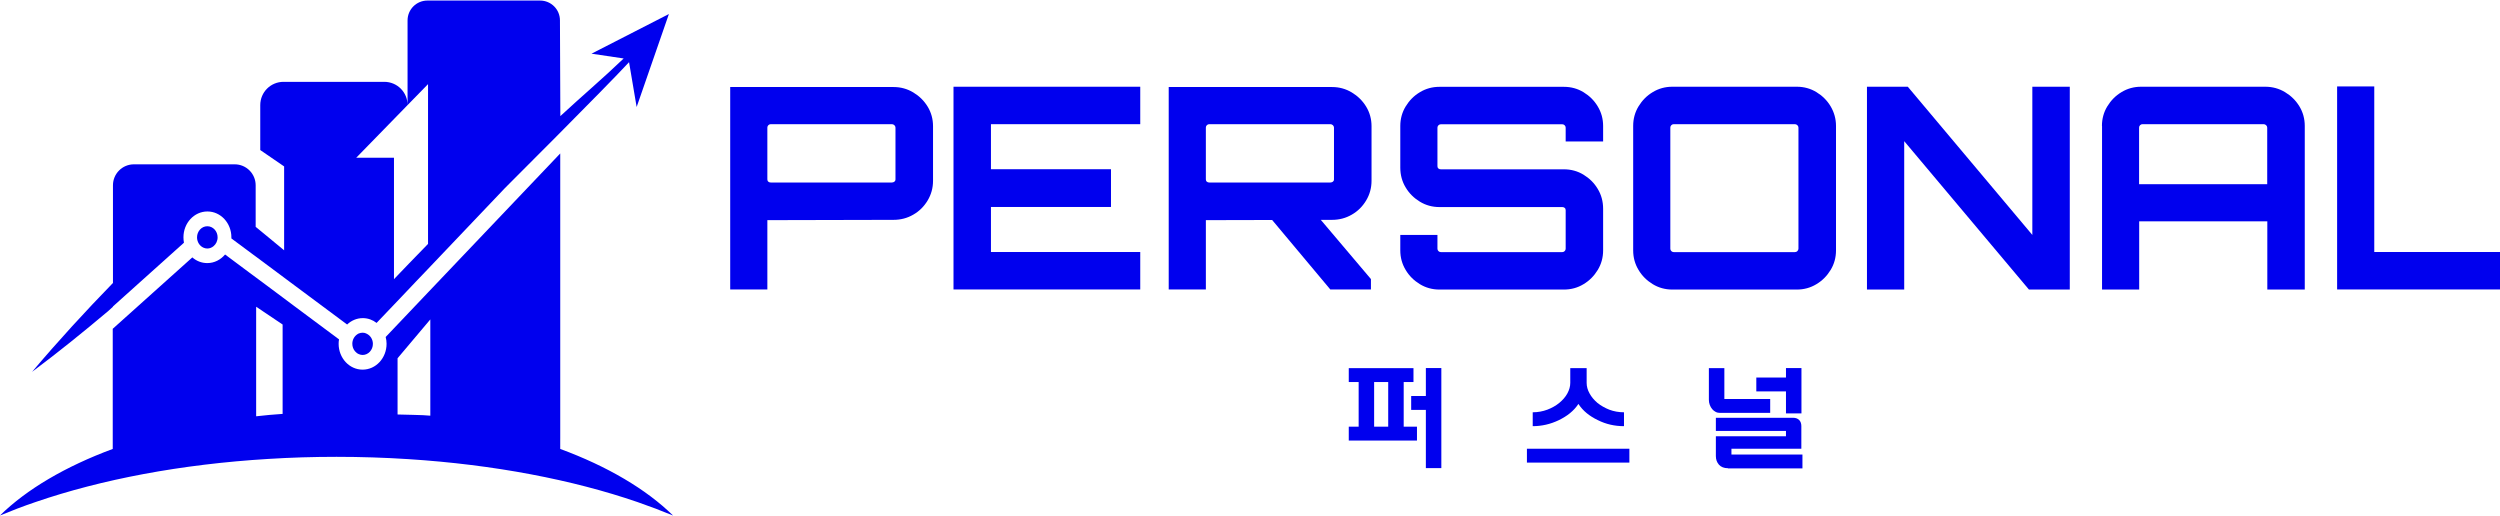
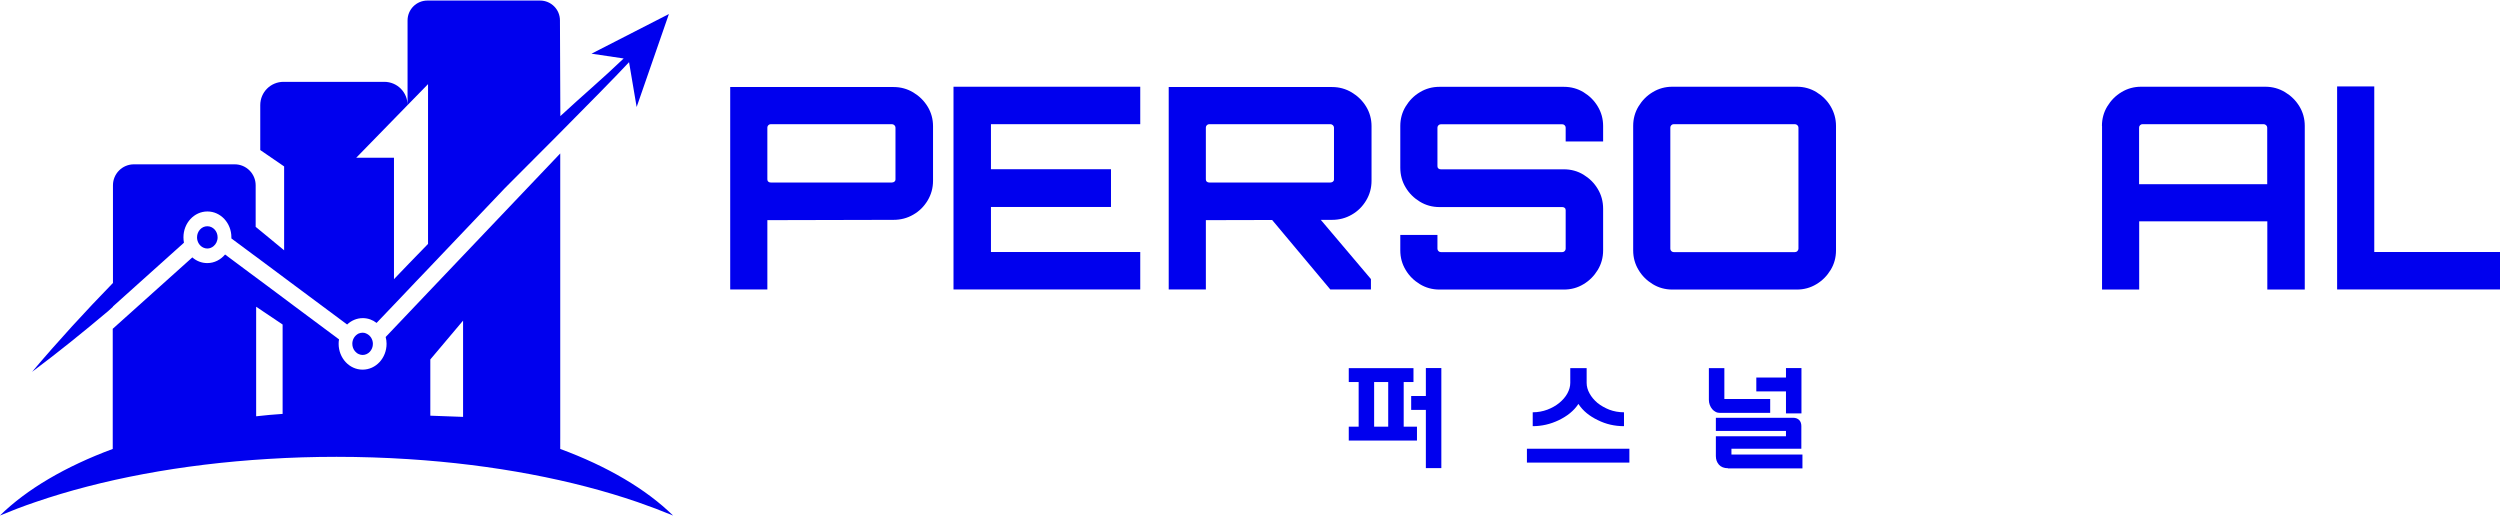
<svg xmlns="http://www.w3.org/2000/svg" width="250px" id="_레이어_1" viewBox="0 0 250.34 51.59">
  <defs>
    <style>.cls-1{fill:#00e;}</style>
  </defs>
  <path class="cls-1" d="M73.12,28.96V8.68h16.36c.71,0,1.37.18,1.97.54.6.36,1.08.83,1.44,1.42.36.59.54,1.25.54,1.96v5.47c0,.71-.18,1.37-.54,1.97-.36.6-.84,1.08-1.44,1.42-.6.35-1.26.52-1.97.52l-12.64.03v6.94h-3.72ZM77.18,18.24h12.13c.09,0,.18-.03.25-.08.07-.06.11-.13.11-.23v-5.19c0-.09-.04-.17-.11-.24-.08-.07-.16-.1-.25-.1h-12.13c-.09,0-.17.03-.24.1-.07.07-.1.15-.1.24v5.19c0,.09.03.17.1.23.07.06.15.08.24.08Z" />
  <path class="cls-1" d="M95.48,28.96V8.65h18.7v3.75h-14.95v4.51h12.02v3.78h-12.02v4.51h14.95v3.75h-18.7Z" />
  <path class="cls-1" d="M117.03,28.96V8.68h16.36c.71,0,1.37.18,1.97.54.6.36,1.08.83,1.44,1.42.36.59.54,1.25.54,1.96v5.47c0,.71-.18,1.37-.54,1.97-.36.6-.84,1.08-1.44,1.42-.6.35-1.26.52-1.97.52l-12.64.03v6.94h-3.72ZM121.09,18.24h12.13c.09,0,.18-.03.25-.08.07-.06.11-.13.11-.23v-5.19c0-.09-.04-.17-.11-.24-.08-.07-.16-.1-.25-.1h-12.13c-.09,0-.17.03-.24.1-.07.07-.1.15-.1.24v5.19c0,.09.03.17.1.23.07.06.15.08.24.08ZM133.22,28.96l-6.12-7.31h4.88l5.3,6.26v1.04h-4.06Z" />
  <path class="cls-1" d="M144.14,28.96c-.71,0-1.37-.18-1.96-.54-.59-.36-1.07-.83-1.42-1.42-.36-.59-.54-1.25-.54-1.96v-1.55h3.72v1.38c0,.09.03.17.1.24.07.07.15.1.24.1h12.16c.09,0,.17-.03.24-.1.07-.07.1-.15.1-.24v-3.86c0-.09-.03-.17-.1-.23-.07-.06-.15-.08-.24-.08h-12.3c-.71,0-1.37-.18-1.96-.54-.59-.36-1.07-.83-1.42-1.42-.36-.59-.54-1.26-.54-1.99v-4.17c0-.71.18-1.37.54-1.96.36-.59.83-1.07,1.42-1.42.59-.36,1.25-.54,1.96-.54h12.47c.71,0,1.37.18,1.96.54.59.36,1.07.83,1.42,1.42.36.59.54,1.25.54,1.96v1.55h-3.75v-1.38c0-.09-.03-.17-.1-.24-.07-.07-.15-.1-.24-.1h-12.16c-.09,0-.17.03-.24.1-.07.07-.1.15-.1.24v3.86c0,.09.03.17.1.23.07.06.15.08.24.08h12.33c.71,0,1.37.18,1.96.54.59.36,1.07.83,1.42,1.42.36.59.54,1.26.54,1.99v4.17c0,.71-.18,1.37-.54,1.96-.36.59-.83,1.07-1.42,1.42-.59.36-1.25.54-1.96.54h-12.47Z" />
  <path class="cls-1" d="M167.46,28.96c-.71,0-1.37-.18-1.96-.54-.59-.36-1.07-.83-1.42-1.42-.36-.59-.54-1.25-.54-1.96v-12.47c0-.71.18-1.37.54-1.96.36-.59.83-1.07,1.42-1.42.59-.36,1.25-.54,1.96-.54h12.47c.71,0,1.37.18,1.96.54.59.36,1.07.83,1.42,1.42s.54,1.25.54,1.96v12.47c0,.71-.18,1.37-.54,1.96s-.83,1.07-1.42,1.42c-.59.36-1.25.54-1.96.54h-12.47ZM167.6,25.21h12.13c.09,0,.18-.03.25-.1.07-.07.11-.15.11-.24v-12.13c0-.09-.04-.17-.11-.24-.08-.07-.16-.1-.25-.1h-12.13c-.09,0-.17.03-.24.1-.07.07-.1.15-.1.24v12.13c0,.09.03.17.1.24.07.07.15.1.24.1Z" />
-   <path class="cls-1" d="M186.95,28.96V8.65h4.09l12.47,14.84v-14.84h3.75v20.31h-4.09l-12.49-14.86v14.86h-3.72Z" />
  <path class="cls-1" d="M210.48,12.57c0-.71.18-1.37.54-1.96.36-.59.83-1.07,1.42-1.42.59-.36,1.25-.54,1.96-.54h12.44c.71,0,1.37.18,1.97.54.6.36,1.08.83,1.44,1.42.36.59.54,1.25.54,1.96v16.39h-3.75v-6.83h-12.83v6.83h-3.72V12.57ZM227.03,18.41v-5.67c0-.09-.04-.17-.11-.24-.08-.07-.16-.1-.25-.1h-12.13c-.09,0-.17.03-.24.1-.07.07-.1.15-.1.24v5.67h12.83Z" />
  <path class="cls-1" d="M234.03,28.96V8.62h3.72v16.58h12.59v3.75h-16.31Z" />
  <path class="cls-1" d="M140.56,38.22v4.47h1.33v1.39h-6.83v-1.39h.99v-4.47h-.99v-1.39h6.48v1.39h-.98ZM139.01,42.69v-4.47h-1.41v4.47h1.41ZM142.78,46.85v-5.84h-1.47v-1.39h1.47v-2.8h1.55v10.02h-1.55Z" />
  <path class="cls-1" d="M152.9,46.29v-1.39h10.26v1.39h-10.26ZM158.05,40.42c-.23.35-.51.65-.84.92-.33.27-.71.5-1.12.7-.42.2-.84.35-1.28.45-.44.1-.88.15-1.33.15v-1.39c.52,0,1-.09,1.46-.26.45-.17.86-.4,1.2-.68.35-.29.62-.6.81-.95.19-.35.29-.7.29-1.05v-1.48h1.64v1.48c0,.36.1.71.29,1.05.19.35.45.66.79.95.35.28.74.5,1.19.68.45.17.94.26,1.47.26v1.39c-.94,0-1.81-.2-2.61-.6-.42-.2-.79-.43-1.12-.7-.33-.27-.6-.57-.83-.92Z" />
  <path class="cls-1" d="M171.12,40v-3.17h1.55v3.09h4.59v1.39h-5.03c-.15,0-.3-.03-.43-.1-.13-.07-.25-.16-.35-.28-.1-.12-.18-.26-.24-.42-.06-.16-.09-.33-.09-.51ZM173.03,46.85c-.39,0-.69-.12-.9-.35-.21-.24-.31-.53-.31-.87v-1.98h7.02v-.53h-7.02v-1.32h7.74c.26,0,.46.08.61.23.14.15.21.35.21.6v2.27h-7v.58h7.11v1.39h-7.45ZM178.84,41.37v-2.21h-2.97v-1.39h2.97v-.95h1.55v4.54h-1.55Z" />
  <path class="cls-1" d="M19.73,23.73c0,.46.26.86.63,1.03.12.06.26.09.4.09.24,0,.45-.09.63-.24.24-.2.4-.52.4-.88,0-.61-.46-1.11-1.03-1.11s-1.03.5-1.03,1.11Z" />
  <path class="cls-1" d="M36.68,33.36c-.11-.05-.24-.08-.37-.08s-.25.03-.36.07c-.06.02-.12.05-.17.09-.3.2-.5.55-.5.95,0,.29.1.55.27.75.11.13.24.23.39.29.12.05.24.08.37.08.57,0,1.03-.5,1.03-1.11,0-.46-.26-.85-.63-1.02-.01,0-.03,0-.04-.01Z" />
-   <path class="cls-1" d="M56.1,43.91V15.33l-13.28,13.96-2.65,2.79-1.55,1.63c.06.22.09.45.09.68,0,1.43-1.07,2.59-2.4,2.59s-2.4-1.16-2.4-2.59c0-.15.01-.3.04-.44l-4.58-3.41-1.59-1.19-2.19-1.63-.57-.42-2.48-1.85c-.44.52-1.07.86-1.78.86-.57,0-1.09-.21-1.5-.57l-7.97,7.15v12.03c-4.72,1.75-8.61,4.03-11.3,6.67,1.13-.47,2.32-.93,3.56-1.35,6.58-2.26,14.57-3.79,23.32-4.32,2.23-.14,4.51-.21,6.83-.21,2.44,0,4.84.08,7.18.23,8.61.55,16.47,2.07,22.96,4.3,1.24.43,2.43.88,3.56,1.35-2.69-2.64-6.58-4.93-11.3-6.67v-1.01ZM28.3,34.94v6.47c-.89.06-1.78.14-2.65.24v-10.97l2.65,1.78v2.48ZM43.09,41.59c-.63-.08-2.98-.1-3.28-.12v-5.63l3.28-3.89v9.64Z" />
+   <path class="cls-1" d="M56.1,43.91V15.33l-13.28,13.96-2.65,2.79-1.55,1.63c.06.22.09.45.09.68,0,1.43-1.07,2.59-2.4,2.59s-2.4-1.16-2.4-2.59c0-.15.01-.3.04-.44l-4.58-3.41-1.59-1.19-2.19-1.63-.57-.42-2.48-1.85c-.44.52-1.07.86-1.78.86-.57,0-1.09-.21-1.5-.57l-7.97,7.15v12.03c-4.72,1.75-8.61,4.03-11.3,6.67,1.13-.47,2.32-.93,3.56-1.35,6.58-2.26,14.57-3.79,23.32-4.32,2.23-.14,4.51-.21,6.83-.21,2.44,0,4.84.08,7.18.23,8.61.55,16.47,2.07,22.96,4.3,1.24.43,2.43.88,3.56,1.35-2.69-2.64-6.58-4.93-11.3-6.67v-1.01ZM28.3,34.94v6.47c-.89.06-1.78.14-2.65.24v-10.97l2.65,1.78v2.48ZM43.09,41.59v-5.63l3.28-3.89v9.64Z" />
  <path class="cls-1" d="M11.3,30.66l7.12-6.39c-.03-.17-.05-.35-.05-.54,0-1.43,1.07-2.59,2.4-2.59s2.4,1.16,2.4,2.59c0,0,0,.02,0,.03,0,.03,0,.05,0,.08l2.14,1.59.22.16.08.06,2.19,1.63,1.3.97,5.66,4.21c.42-.4.97-.64,1.57-.64.52,0,.99.18,1.38.48l2.48-2.6.17-.18,1.29-1.36.9-.94,8.01-8.42s10.11-10.09,12.43-12.61l.76,4.49,3.23-9.31-7.75,3.97,3.22.48c-2.16,2.07-4.06,3.66-6.34,5.77l-.04-9.59c0-1.09-.89-1.98-1.99-1.98h-11.28c-1.1,0-1.99.89-1.99,1.99v8.48l2.05-2.1v16c-.51.5-3.41,3.53-3.41,3.53v-12.16h-3.78l5.14-5.27c0-1.29-1.04-2.33-2.33-2.33h-10.09c-1.29,0-2.33,1.04-2.33,2.33v4.5l2.39,1.64v8.4c-.73-.59-2.12-1.77-2.85-2.35v-4.16c0-1.16-.94-2.1-2.1-2.1h-10.09c-1.16,0-2.1.94-2.1,2.1v9.78c-2.79,2.87-5.5,5.82-8.1,8.9,2.61-1.95,5.15-4,7.65-6.11l.45-.41Z" />
</svg>